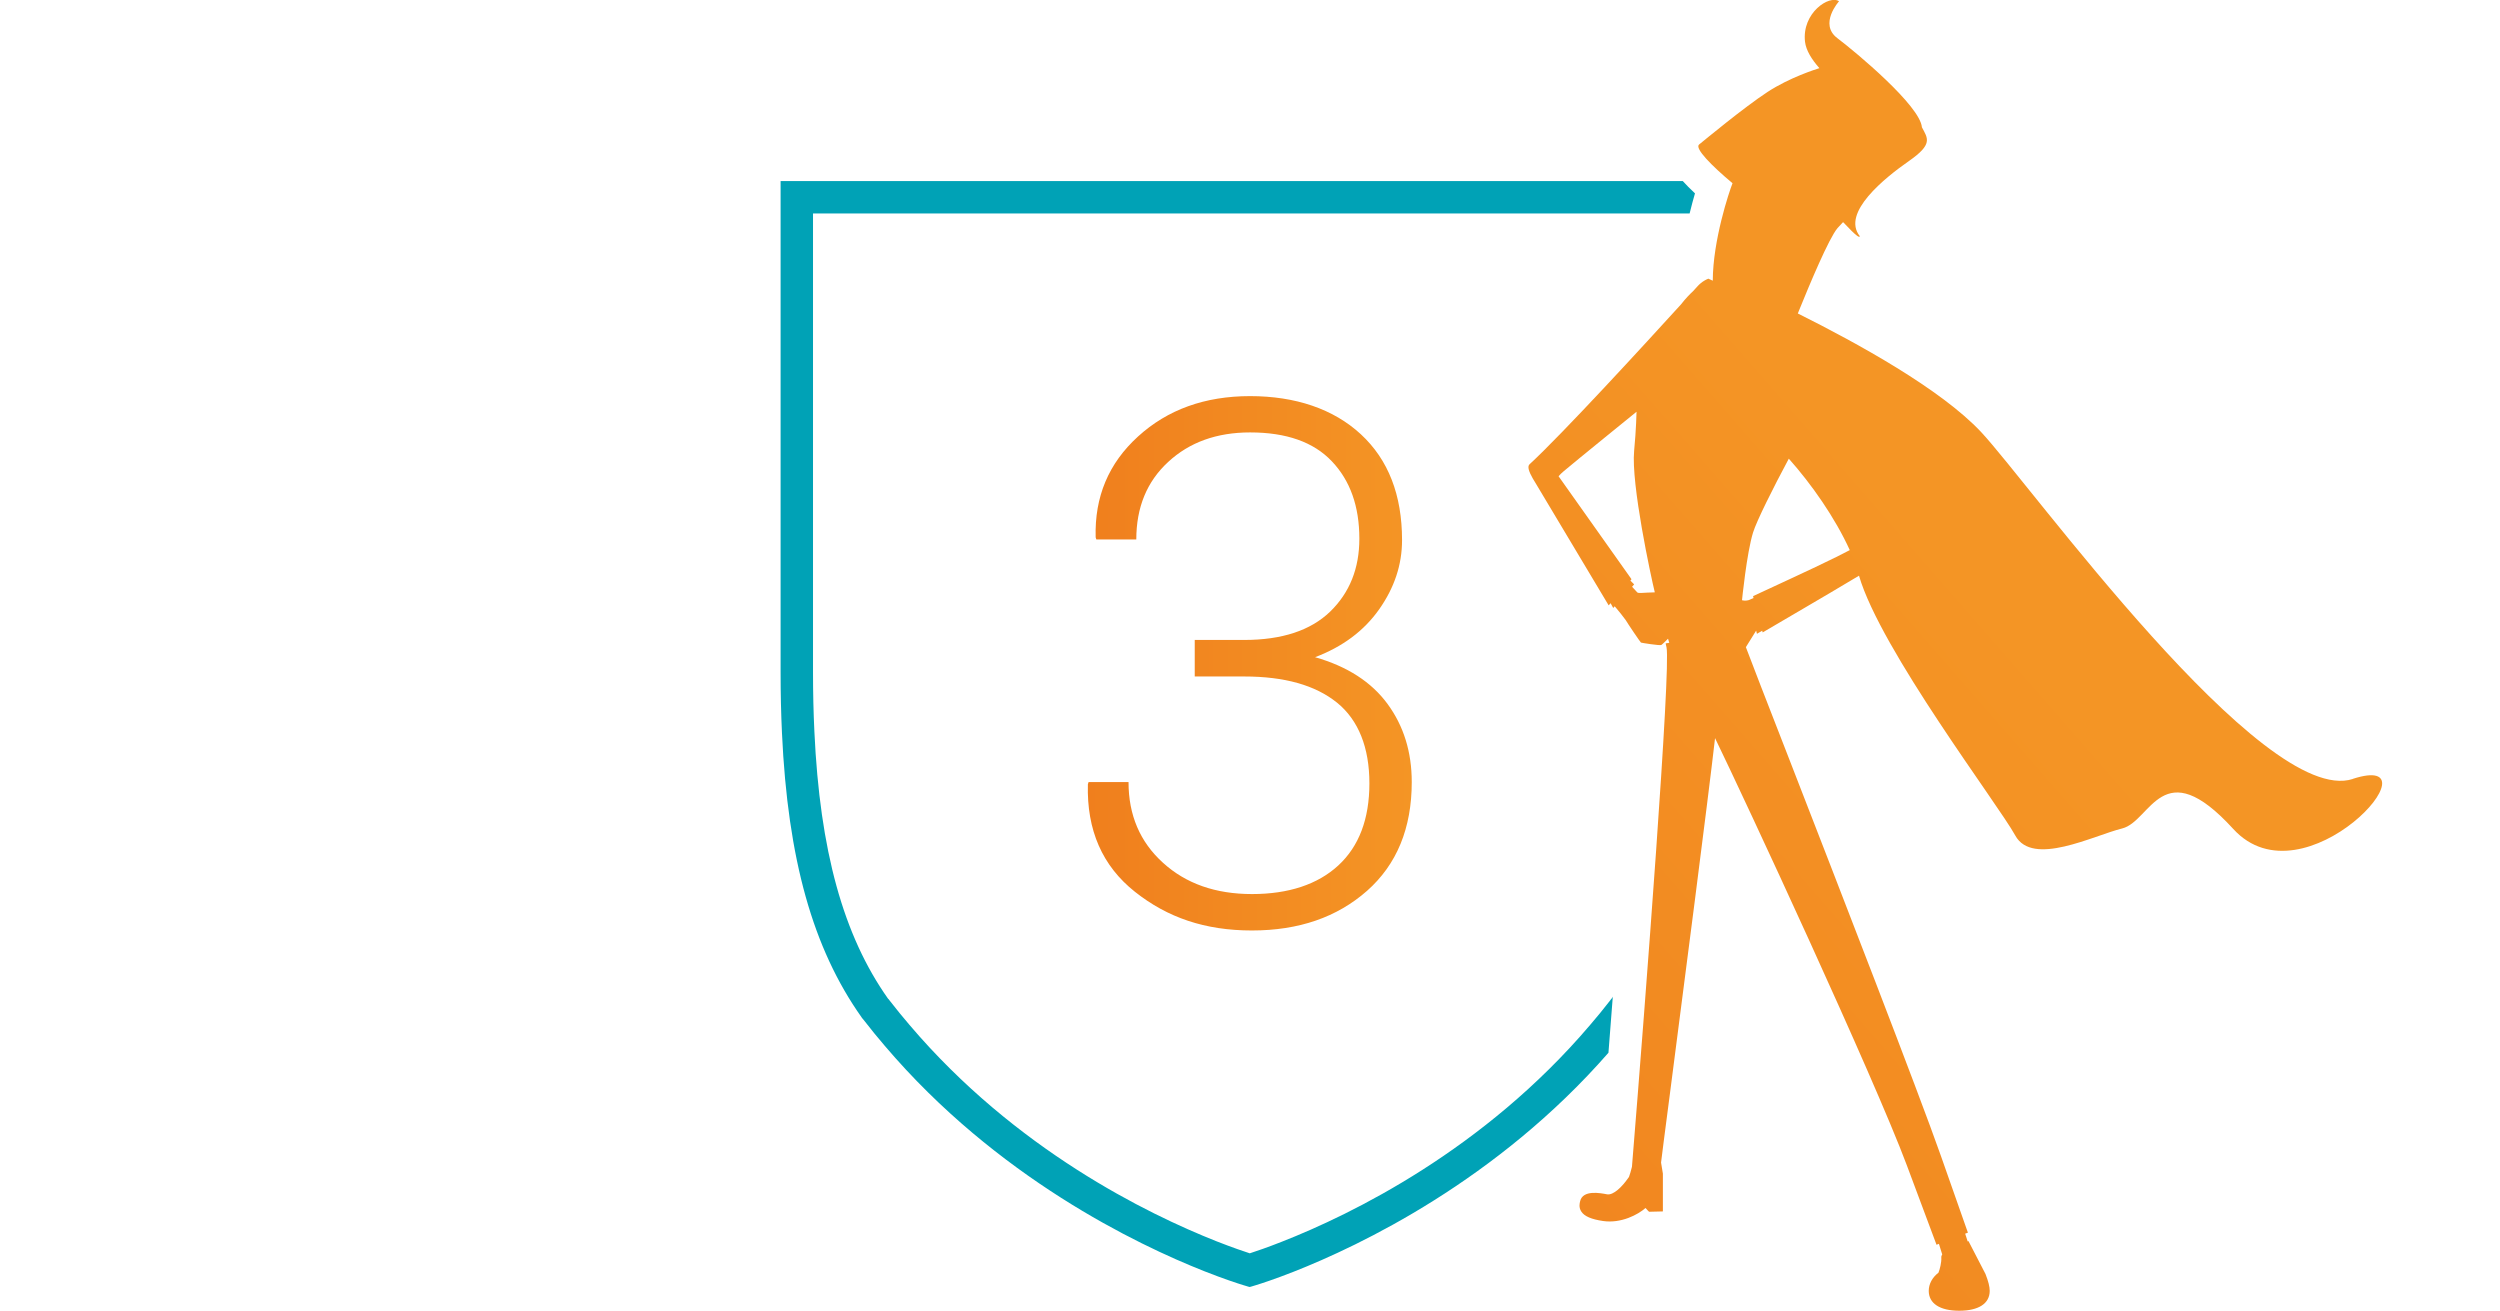
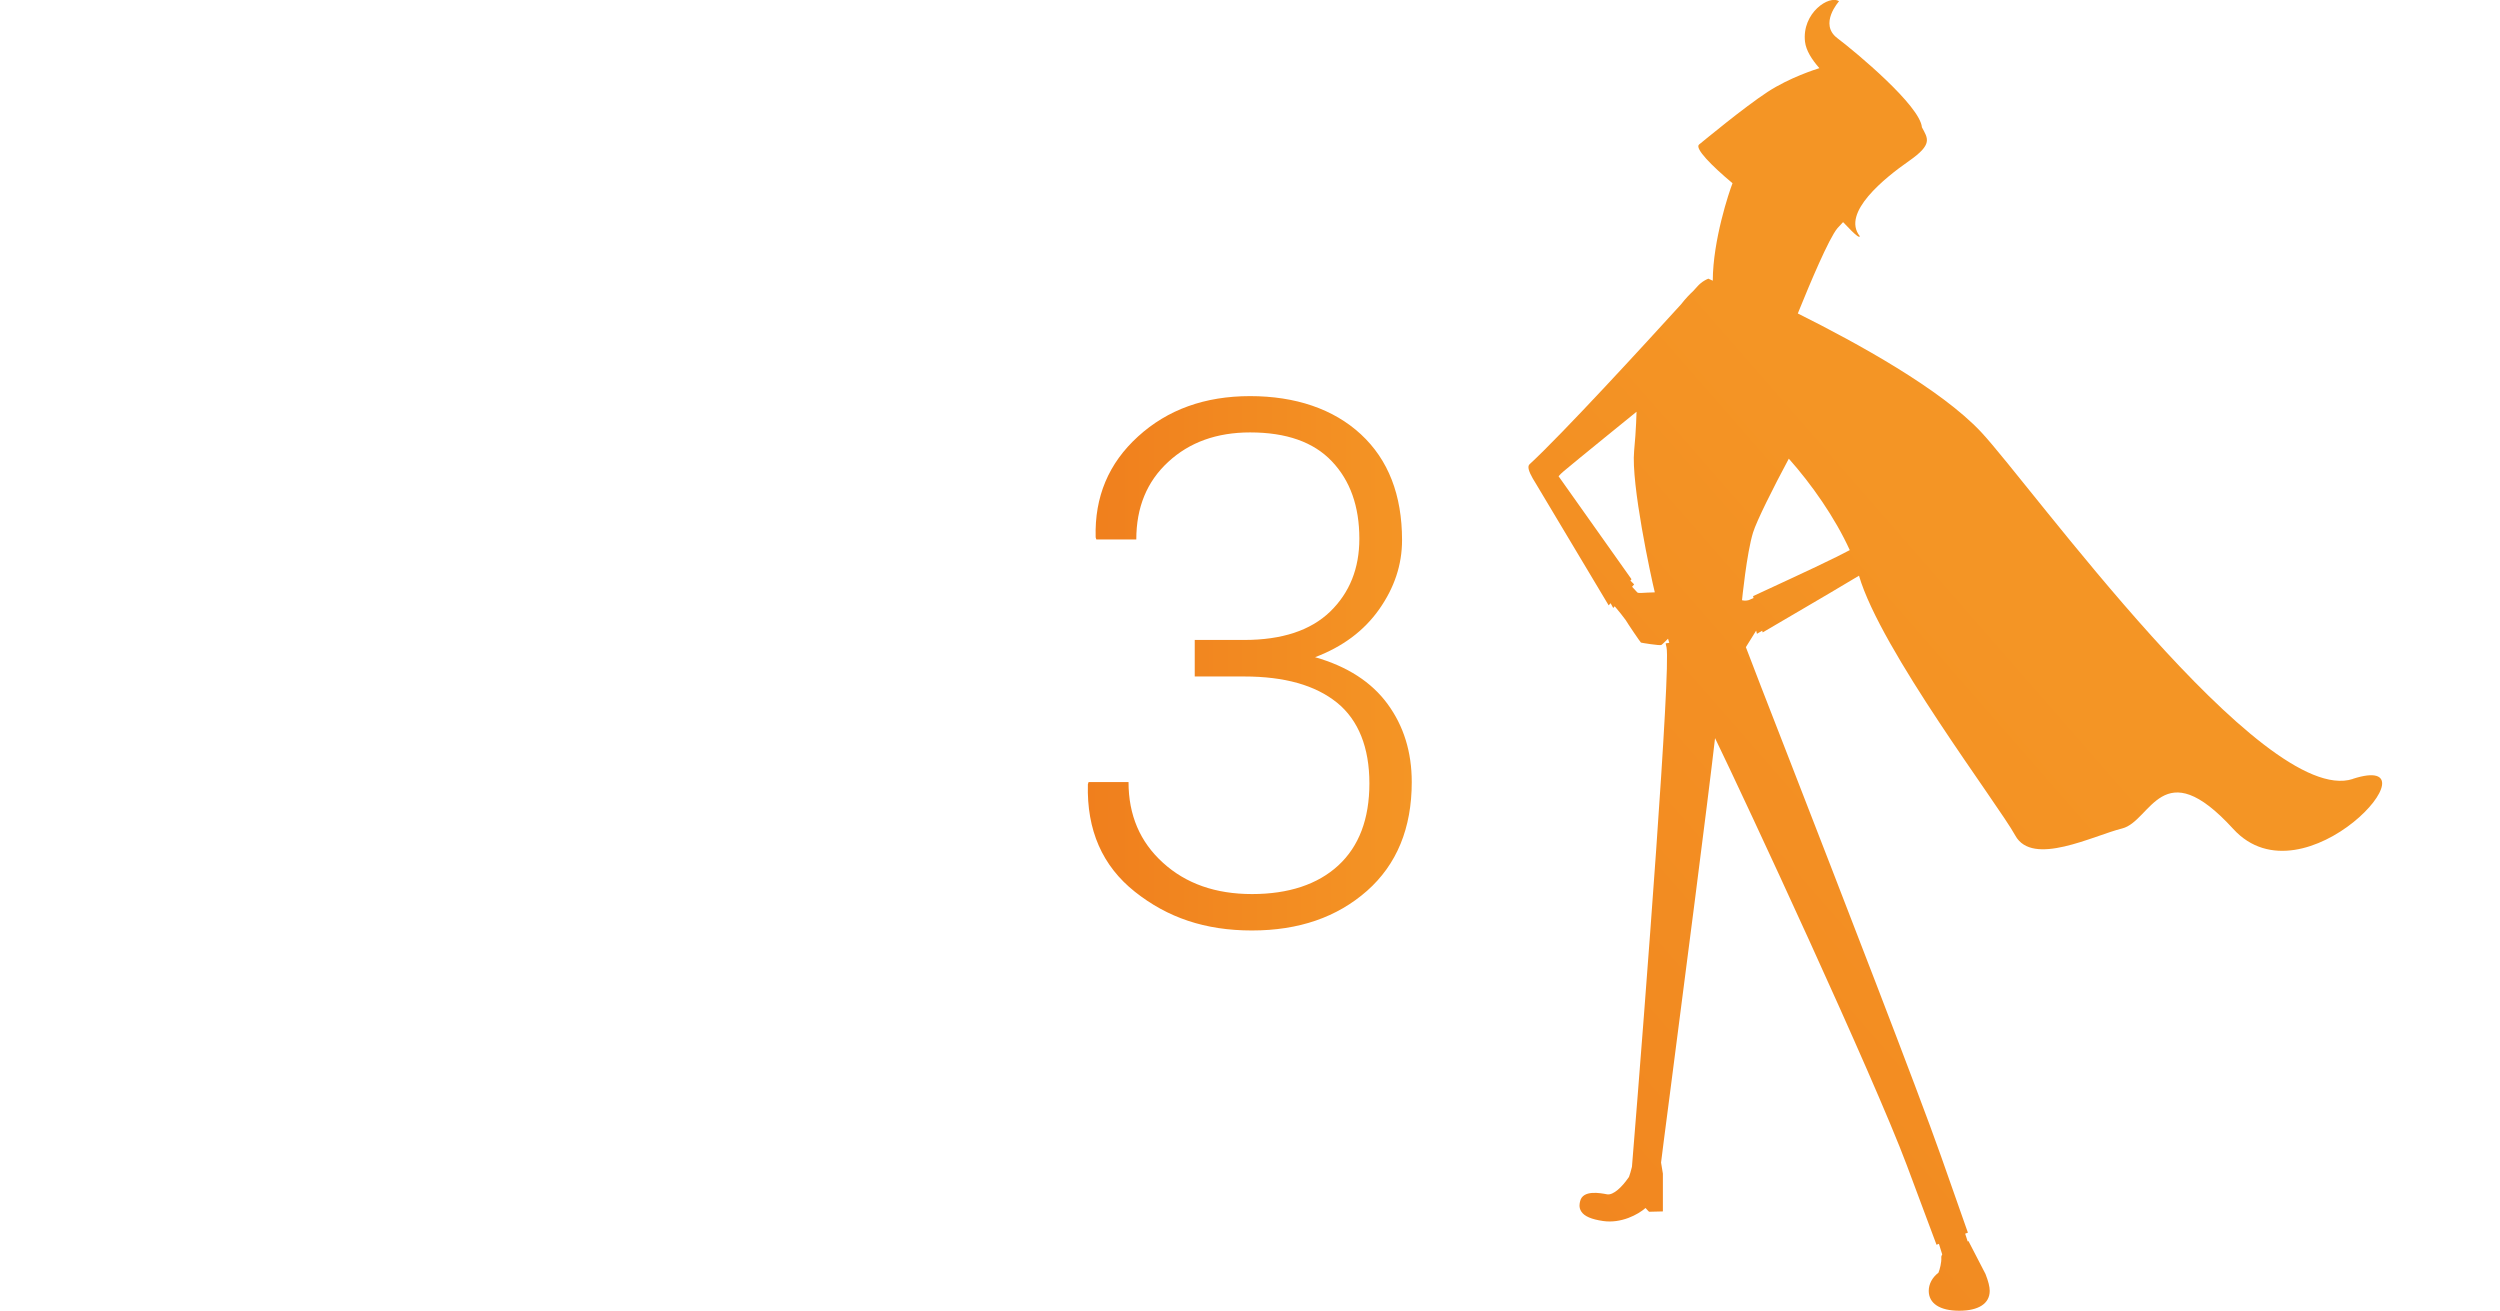
<svg xmlns="http://www.w3.org/2000/svg" xmlns:xlink="http://www.w3.org/1999/xlink" id="Ebene_3" viewBox="0 0 219 114.84">
  <defs>
    <style>.cls-1{fill:url(#Unbenannter_Verlauf-2);}.cls-2{fill:#00a2b6;}.cls-3{fill:url(#Unbenannter_Verlauf);}</style>
    <linearGradient id="Unbenannter_Verlauf" x1="95.3" y1="57.89" x2="123.67" y2="57.89" gradientTransform="translate(0 116) scale(1 -1)" gradientUnits="userSpaceOnUse">
      <stop offset="0" stop-color="#f07f1d" />
      <stop offset="1" stop-color="#f49525" />
    </linearGradient>
    <linearGradient id="Unbenannter_Verlauf-2" x1="100.86" y1="1.22" x2="173.37" y2="64.54" xlink:href="#Unbenannter_Verlauf" />
  </defs>
  <path class="cls-3" d="m104.65,56.06h4.34c3.31,0,5.82-.83,7.53-2.48,1.71-1.66,2.56-3.79,2.56-6.39,0-2.83-.8-5.09-2.41-6.78-1.6-1.69-3.99-2.53-7.16-2.53-2.92,0-5.31.86-7.17,2.58-1.87,1.72-2.8,3.98-2.8,6.8h-3.5l-.06-.19c-.1-3.54,1.13-6.49,3.72-8.84,2.58-2.35,5.85-3.53,9.81-3.53s7.3,1.12,9.7,3.34c2.41,2.23,3.61,5.32,3.61,9.28,0,2.15-.67,4.16-2,6.05s-3.21,3.29-5.62,4.2c2.83.81,4.95,2.18,6.36,4.11s2.11,4.2,2.11,6.83c0,4.04-1.31,7.22-3.92,9.53-2.62,2.31-5.97,3.47-10.08,3.47s-7.4-1.13-10.25-3.39-4.23-5.4-4.12-9.42l.06-.19h3.5c0,2.89,1,5.24,3.02,7.07,2.01,1.83,4.61,2.74,7.8,2.74s5.75-.84,7.56-2.51c1.81-1.67,2.72-4.07,2.72-7.19s-.95-5.54-2.84-7.07c-1.9-1.53-4.6-2.29-8.12-2.29h-4.34v-3.19h0Z" />
-   <path class="cls-2" d="m141.24,87.4c-.07.08-.14.16-.2.25-.6.77-1.16,1.46-1.75,2.14-9.3,10.94-20.9,16.59-26.99,18.98-1.29.51-2.26.84-2.82,1.02-.46-.15-1.48-.49-2.93-1.06-6.06-2.4-17.61-8.04-26.88-18.95-.58-.67-1.15-1.38-1.76-2.16l-.04-.06-.05-.05-.03-.03h0c-3.92-5.54-5.97-12.98-6.45-23.4-.08-1.64-.12-3.38-.12-5.18V18.7h76.52s.13,0,.27,0c.16-.65.32-1.25.47-1.76-.43-.4-.77-.75-1.07-1.08h-79.03v43.04c0,1.85.04,3.62.12,5.31.51,11.07,2.71,18.88,6.97,24.9,0,0,.02.04.03.05.05.07.1.12.16.19.62.8,1.23,1.55,1.85,2.27,9.79,11.51,22.05,17.39,27.99,19.74,1.75.69,2.96,1.08,3.39,1.21l.46.14.12.03.12-.03.46-.14c.42-.13,1.58-.5,3.28-1.17,5.79-2.28,17.81-8,27.57-19.18.13-1.65.26-3.29.38-4.91-.02.03-.04.05-.05.08Z" />
  <path class="cls-1" d="m206.1,68.24c-7.88,2.54-28.25-25.8-32.56-30.4-3.53-3.76-10.82-7.77-16.05-10.38.04-.1.08-.2.12-.3.92-2.27,2.6-6.28,3.35-7.17.11-.13.28-.31.49-.53.02-.03,1.43,1.6,1.47,1.23-1.64-2.05,2.2-5.12,4.31-6.59s1.65-1.97,1.13-2.95c-.16-1.89-5.77-6.57-7.41-7.81-1.64-1.24.15-3.23.15-3.23-.85-.58-3.27,1.02-2.98,3.55.09.75.58,1.54,1.26,2.31-.32.1-2.6.82-4.52,2.07-2.07,1.35-5.61,4.29-6.02,4.62s1.11,1.87,2.93,3.39c-.3.76-1.72,4.99-1.73,8.54l-.04-.02-.35-.16c-.24.1-.48.24-.69.42-.08.07-.16.14-.23.22-.04.04-.19.21-.43.47-.25.23-.62.6-1.04,1.14-3.13,3.44-10.39,11.36-13.28,14.02-.2.2-.04.65.29,1.23h0l.2.33,6.45,10.79.17-.19.23.42.13-.15c.36.43.74.89.97,1.22.13.24,1.29,1.95,1.33,1.96.03.02,1.65.28,1.78.21.1-.06.4-.36.59-.55.04.12.08.24.11.36l-.32.05.08.36c.38,1.82-1.81,30.53-3.03,45.49-.08.33-.19.71-.26.89l-.08.11c-.5.72-1.28,1.52-1.85,1.41-.58-.11-2.12-.41-2.35.61-.04.16-.14.54.11.91.27.41.88.67,1.9.82,1.59.23,3.06-.56,3.72-1.14.1.12.18.21.2.22l.11.11,1.21-.03v-3.31l-.16-.97c.04-.38.35-2.75.77-5.98,1.19-9.19,3.33-25.68,3.96-31.2,2.54,5.22,13.9,29.66,16.8,37.42l2.6,6.96.21-.08.29.93c-.05.07-.09.17-.08.28.03.38-.13,1.04-.25,1.32-.54.41-.85.99-.85,1.59,0,1.1.97,1.74,2.67,1.74s2.67-.63,2.67-1.74c0-.37-.12-.84-.37-1.48l-1.49-2.88-.07.03-.22-.68.24-.09-2.36-6.71c-1.98-5.63-8.76-23.1-13.25-34.66-2.06-5.3-3.45-8.86-3.84-9.92l.9-1.45.07.28.46-.27.04.15s1.5-.87,3.55-2.08c1.46-.85,3.2-1.88,4.89-2.89,1.89,6.5,12.21,20.05,13.69,22.76,1.51,2.76,6.83.01,9.37-.62,2.54-.64,3.49-6.78,9.72.04,6.23,6.83,18.35-6.93,10.47-4.38h0Zm-62.27-16.3h-.11s-.22.02-.29-.04c-.03-.03-.25-.27-.46-.5l.18-.21-.33-.33.1-.12-6.39-9.02c.13-.15.28-.3.45-.44,1.05-.89,6.38-5.21,6.38-5.21,0,0-.03,1.57-.21,3.42-.28,2.9,1.47,11.01,1.81,12.4-.39,0-1.03.05-1.13.05h0Zm16.91-3.09c-.83.42-2.39,1.15-3.85,1.83-1.74.81-3.32,1.54-3.32,1.54l.04.17-.45.19h0c-.29.08-.56,0-.56,0,0,0,.41-4.14.97-5.94.31-1,1.75-3.89,3.13-6.46,1.98,2.22,4.05,5.17,5.34,8.01-.53.27-.99.5-1.31.67h.01Z" />
</svg>